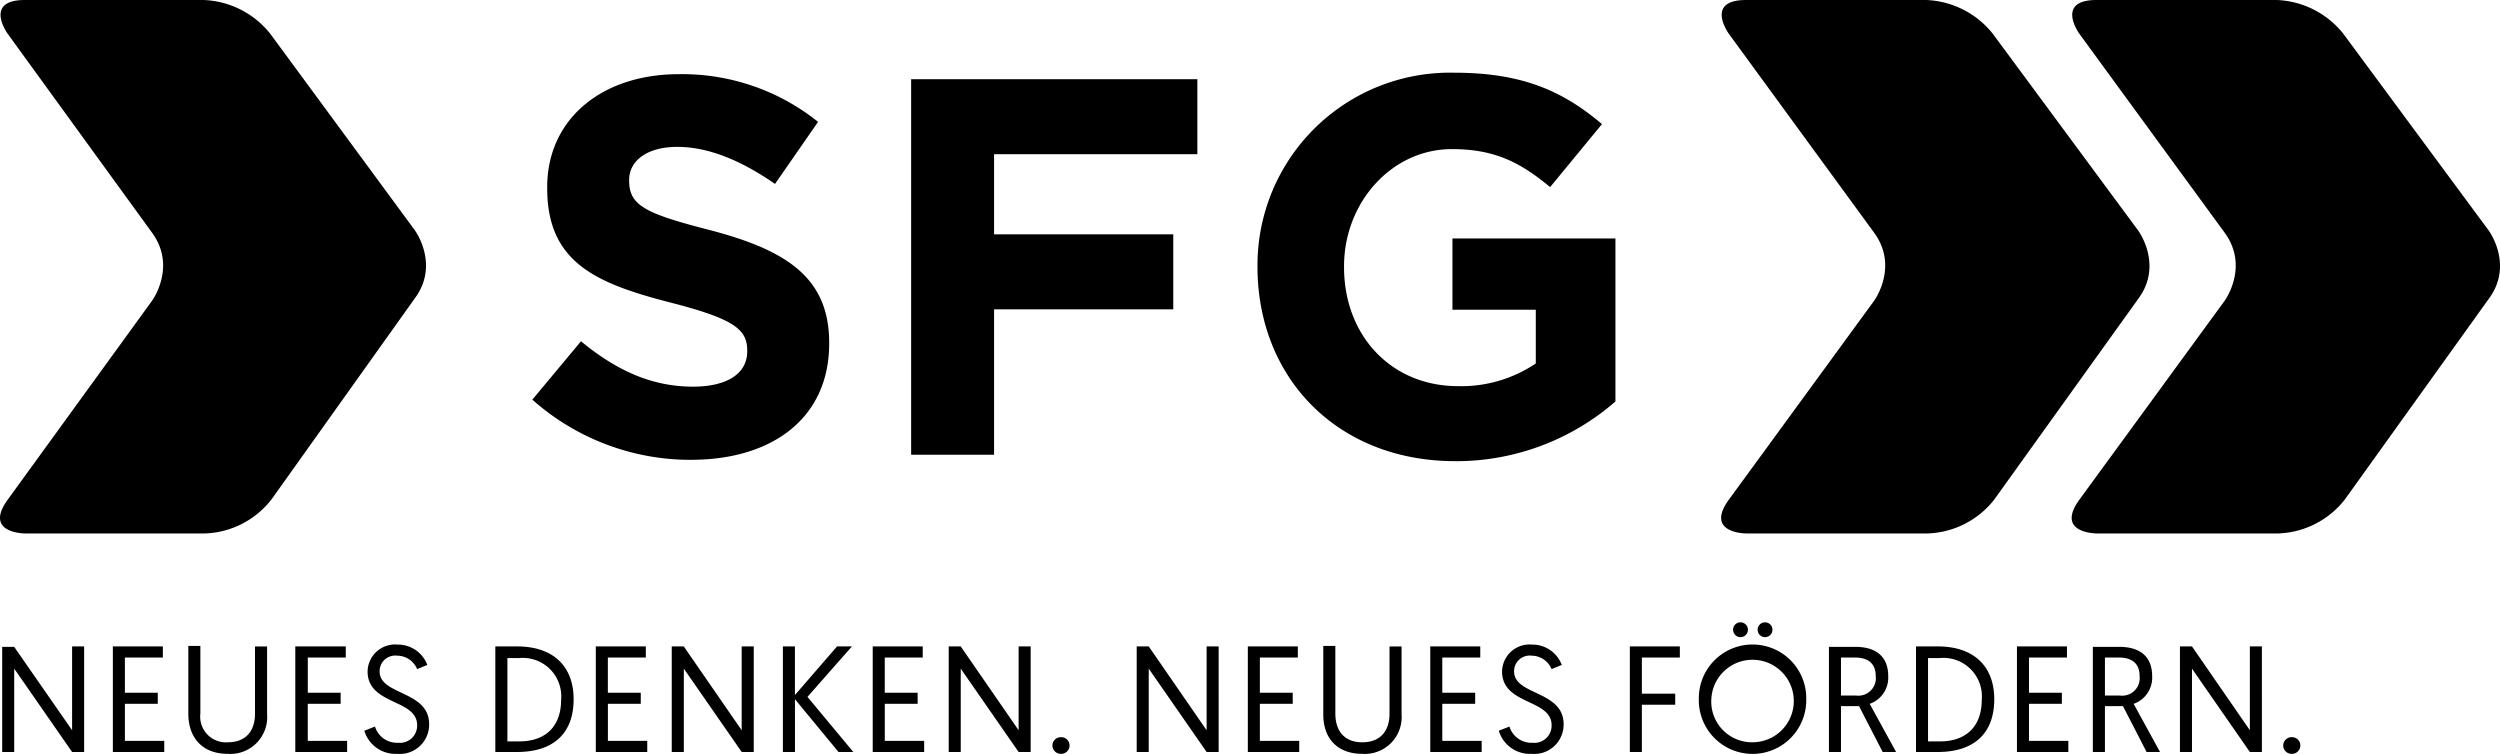
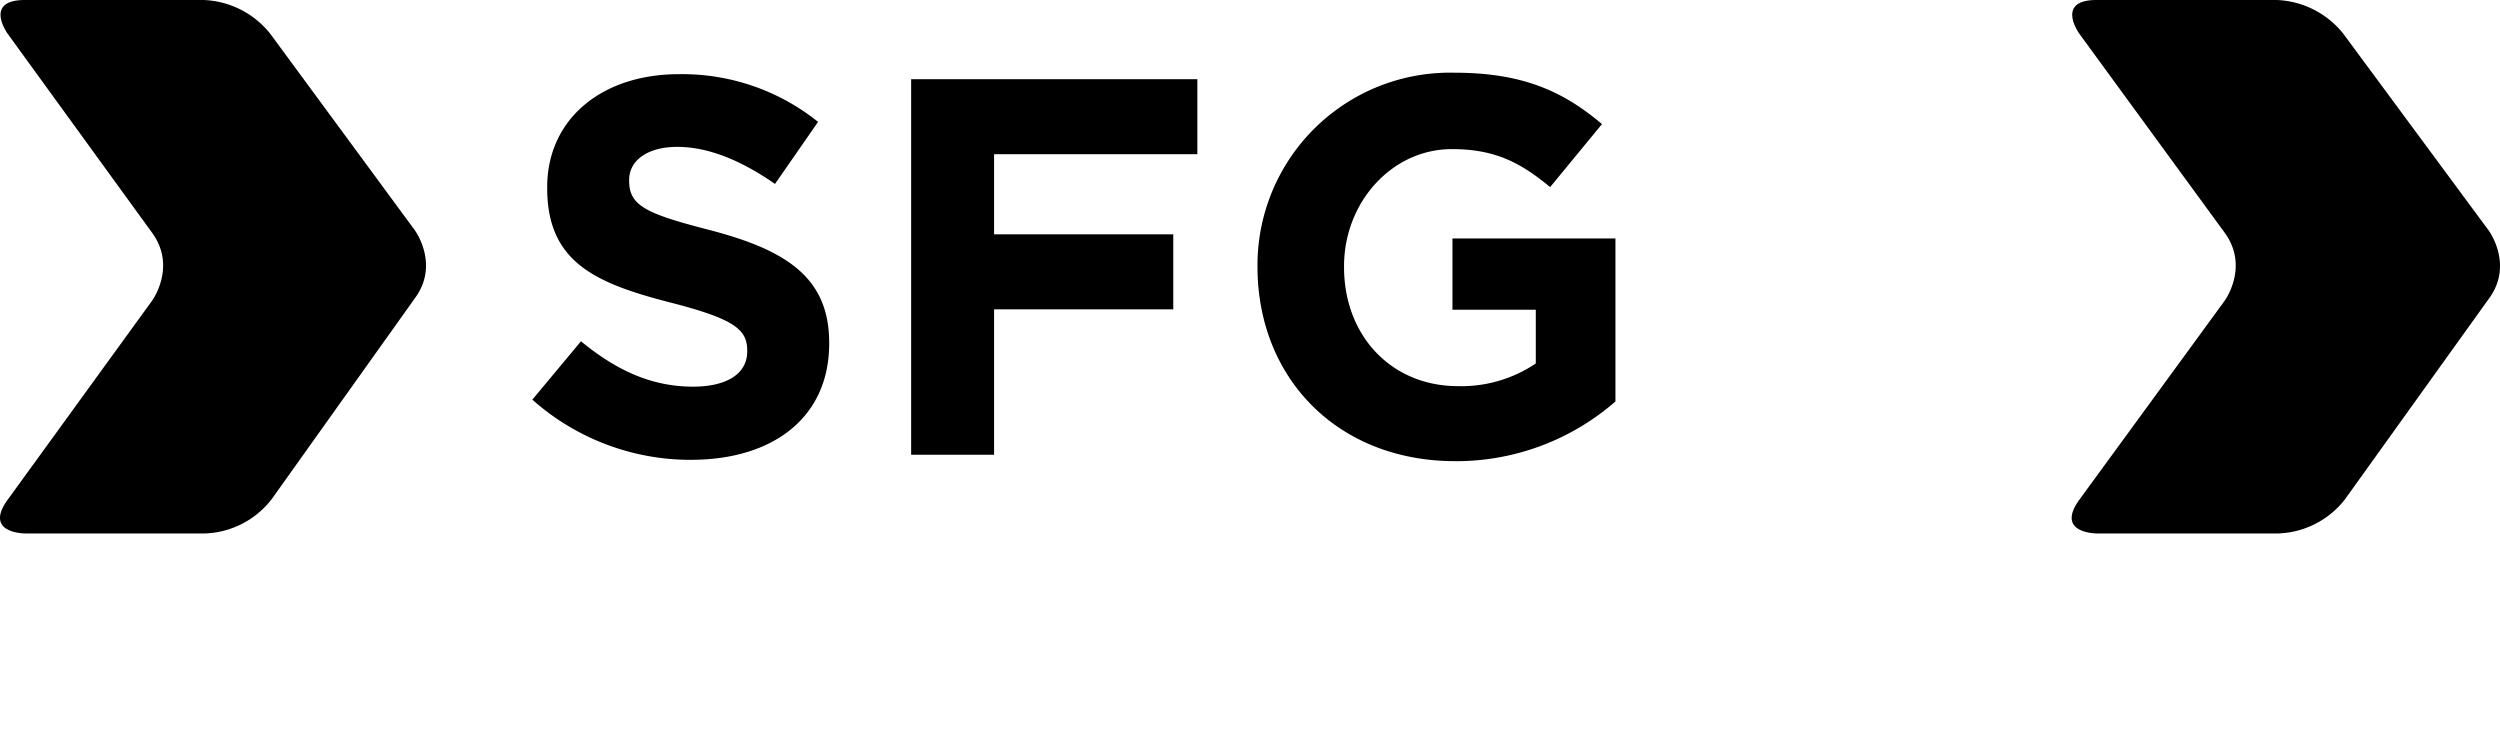
<svg xmlns="http://www.w3.org/2000/svg" viewBox="-2115.65 -1375.229 282.65 85.229">
  <g id="Gruppe_1374" data-name="Gruppe 1374" transform="translate(-3393.65 -1511.255)">
-     <path id="Pfad_281943" data-name="Pfad 281943" d="M.5,149.059H1.861v-9.423l6.544,9.423H9.766V137.122H8.405V146.6l-6.544-9.423H.5v11.884Zm12.512,0h5.811V147.8h-4.45v-4.188H18.09v-1.256H14.373v-3.979h4.293v-1.256H13.012v11.936ZM26,149.268a4.165,4.165,0,0,0,4.45-4.5v-7.643H29.084v7.591c0,1.989-1.047,3.246-3.089,3.246a2.906,2.906,0,0,1-3.089-3.246V137.07H21.546v7.643c0,2.775,1.623,4.555,4.45,4.555Zm7.643-.209H39.5V147.8h-4.45v-4.188h3.717v-1.256H35.052v-3.979h4.293v-1.256H33.639v11.936Zm7.8-2.408a3.674,3.674,0,0,0,3.717,2.618,3.318,3.318,0,0,0,3.612-3.351c0-3.822-5.6-3.246-5.6-5.968a1.767,1.767,0,0,1,1.989-1.78,2.451,2.451,0,0,1,2.251,1.518l1.152-.471a3.542,3.542,0,0,0-3.351-2.3,3.108,3.108,0,0,0-3.4,3.036c0,3.822,5.6,3.089,5.6,6.073a1.94,1.94,0,0,1-2.146,1.989,2.592,2.592,0,0,1-2.618-1.832l-1.2.471Zm14.816,2.408h2.461c3.979,0,6.387-1.989,6.387-5.968,0-3.717-2.3-5.968-6.387-5.968H56.255v11.936Zm1.361-1.2v-9.423h1.361a4.347,4.347,0,0,1,4.712,4.712c0,3.089-1.832,4.712-4.712,4.712Zm10,1.2h5.811V147.8h-4.45v-4.188h3.717v-1.256H68.977v-3.979h4.293v-1.256H67.615v11.936Zm8.586,0h1.361v-9.423l6.544,9.423h1.361V137.122H84.106V146.6l-6.544-9.476H76.2v11.936Zm12.565,0h1.361V143.09l4.921,5.968h1.675l-5.183-6.23,5.026-5.706H94.891l-4.764,5.5v-5.5H88.766v11.936Zm10.156,0h5.811V147.8h-4.45v-4.188H104v-1.256h-3.717v-3.979h4.293v-1.256H98.922v11.936Zm8.586,0h1.361v-9.423l6.544,9.423h1.361V137.122h-1.361V146.6l-6.544-9.476h-1.361v11.936Zm11.727-.733a.951.951,0,0,0,.995.942.942.942,0,1,0,0-1.885.951.951,0,0,0-.995.942Zm9.528.733h1.361v-9.423l6.544,9.423h1.361V137.122h-1.361V146.6l-6.544-9.476h-1.361v11.936Zm12.512,0h5.863V147.8h-4.45v-4.188h3.717v-1.256h-3.717v-3.979h4.293v-1.256h-5.654v11.936Zm12.983.209a4.165,4.165,0,0,0,4.45-4.5v-7.643h-1.361v7.591c0,1.989-1.047,3.246-3.089,3.246-1.989,0-3.036-1.256-3.036-3.246V137.07h-1.361v7.643c-.052,2.775,1.571,4.555,4.4,4.555Zm7.643-.209h5.863V147.8h-4.45v-4.188h3.717v-1.256h-3.717v-3.979h4.293v-1.256h-5.654v11.936Zm7.8-2.408a3.674,3.674,0,0,0,3.717,2.618,3.318,3.318,0,0,0,3.612-3.351c0-3.822-5.6-3.246-5.6-5.968a1.767,1.767,0,0,1,1.989-1.78,2.451,2.451,0,0,1,2.251,1.518l1.152-.471a3.542,3.542,0,0,0-3.351-2.3,3.108,3.108,0,0,0-3.4,3.036c0,3.822,5.6,3.089,5.6,6.073a1.94,1.94,0,0,1-2.146,1.989,2.592,2.592,0,0,1-2.618-1.832l-1.2.471Zm14.816,2.408h1.361v-5.34h3.769v-1.256h-3.769v-4.083h4.293v-1.256h-5.654v11.936Zm7.8-5.968a6.074,6.074,0,1,0,12.146,0,6.074,6.074,0,1,0-12.146,0Zm1.414,0a4.664,4.664,0,1,1,4.659,4.869,4.6,4.6,0,0,1-4.659-4.869Zm2.461-7.853a.838.838,0,1,0,.838-.838.827.827,0,0,0-.838.838Zm2.775,0a.838.838,0,1,0,.838-.838.827.827,0,0,0-.838.838Zm8.062,13.821h1.361v-5.183h2.042l2.67,5.183h1.518l-2.984-5.445a3.136,3.136,0,0,0,2.094-3.141c0-2.094-1.256-3.3-3.717-3.3h-2.984v11.884Zm1.361-6.387v-4.293h1.571c1.675,0,2.356.838,2.356,2.094a1.979,1.979,0,0,1-2.251,2.2Zm8.481,6.387h2.461c3.979,0,6.387-1.989,6.387-5.968,0-3.717-2.3-5.968-6.387-5.968h-2.461v11.936Zm1.361-1.2v-9.423h1.361a4.347,4.347,0,0,1,4.712,4.712c0,3.089-1.832,4.712-4.712,4.712Zm10,1.2H234.1V147.8h-4.45v-4.188h3.717v-1.256h-3.717v-3.979h4.293v-1.256h-5.654v11.936Zm8.638,0h1.361v-5.183h2.042l2.67,5.183h1.518l-2.984-5.445a3.136,3.136,0,0,0,2.094-3.141c0-2.094-1.256-3.3-3.717-3.3H236.87v11.884Zm1.361-6.387v-4.293H239.8c1.675,0,2.356.838,2.356,2.094a1.979,1.979,0,0,1-2.251,2.2Zm8.481,6.387h1.361v-9.423l6.544,9.423h1.361V137.122h-1.361V146.6l-6.544-9.476h-1.361v11.936Zm11.675-.733a.951.951,0,0,0,.995.942.942.942,0,0,0,0-1.885.951.951,0,0,0-.995.942Z" transform="translate(1277.747 71.987)" />
    <path id="Pfad_281944" data-name="Pfad 281944" d="M.9,3.822S-1.871,0,2.841,0H23.049a10.114,10.114,0,0,1,7.539,3.822l16.334,22.2s2.827,3.822.052,7.643L30.744,56.436a9.952,9.952,0,0,1-7.486,3.874H2.841s-4.712,0-1.937-3.822L17.238,33.977s2.775-3.822,0-7.643L.9,3.822Z" transform="translate(1277.971 136.026)" />
-     <path id="Pfad_281945" data-name="Pfad 281945" d="M372.6,3.822S369.829,0,374.541,0h20.365a10.114,10.114,0,0,1,7.539,3.822l16.439,22.25s2.827,3.822.052,7.643L402.6,56.488a9.978,9.978,0,0,1-7.486,3.822H374.541s-4.712,0-1.937-3.822l16.439-22.511s2.775-3.822,0-7.643L372.6,3.822Z" transform="translate(1100.864 136.026)" />
    <path id="Pfad_281946" data-name="Pfad 281946" d="M448.3,3.822S445.529,0,450.241,0h20.365a10.114,10.114,0,0,1,7.539,3.822l16.439,22.25s2.827,3.822.052,7.643L478.3,56.488a9.978,9.978,0,0,1-7.486,3.822H450.241s-4.712,0-1.937-3.822l16.439-22.511s2.775-3.822,0-7.643L448.3,3.822Z" transform="translate(1064.795 136.026)" />
    <path id="Pfad_281947" data-name="Pfad 281947" d="M132.957,59.466c9.162,0,15.6-4.712,15.6-13.14v-.1c0-7.382-4.869-10.47-13.454-12.722-7.329-1.885-9.162-2.775-9.162-5.6v-.1c0-2.042,1.885-3.717,5.445-3.717s7.277,1.571,11.046,4.188l4.869-7.015a24.542,24.542,0,0,0-15.758-5.392c-8.69,0-14.868,5.078-14.868,12.774v.1c0,8.429,5.5,10.785,14.083,12.983,7.12,1.832,8.533,3.036,8.533,5.392v.1c0,2.513-2.3,3.979-6.125,3.979-4.869,0-8.848-1.989-12.669-5.131l-5.5,6.6a26.907,26.907,0,0,0,17.957,6.806Zm24.92-.576H167.2V42.452h20.26V33.971H167.2V24.914h22.983V16.433H157.824V58.89Zm61.461.733a27.408,27.408,0,0,0,18.114-6.753V34.442H219.024V42.5h9.423v6.073a15.044,15.044,0,0,1-8.8,2.565c-7.539,0-12.879-5.706-12.879-13.454v-.1c0-7.225,5.392-13.245,12.2-13.245,4.921,0,7.8,1.571,11.1,4.293l5.863-7.12c-4.45-3.769-9.057-5.811-16.7-5.811a21.771,21.771,0,0,0-22.25,21.936v.1c.052,12.565,9.109,21.883,22.354,21.883Z" transform="translate(1223.19 128.545)" />
  </g>
</svg>